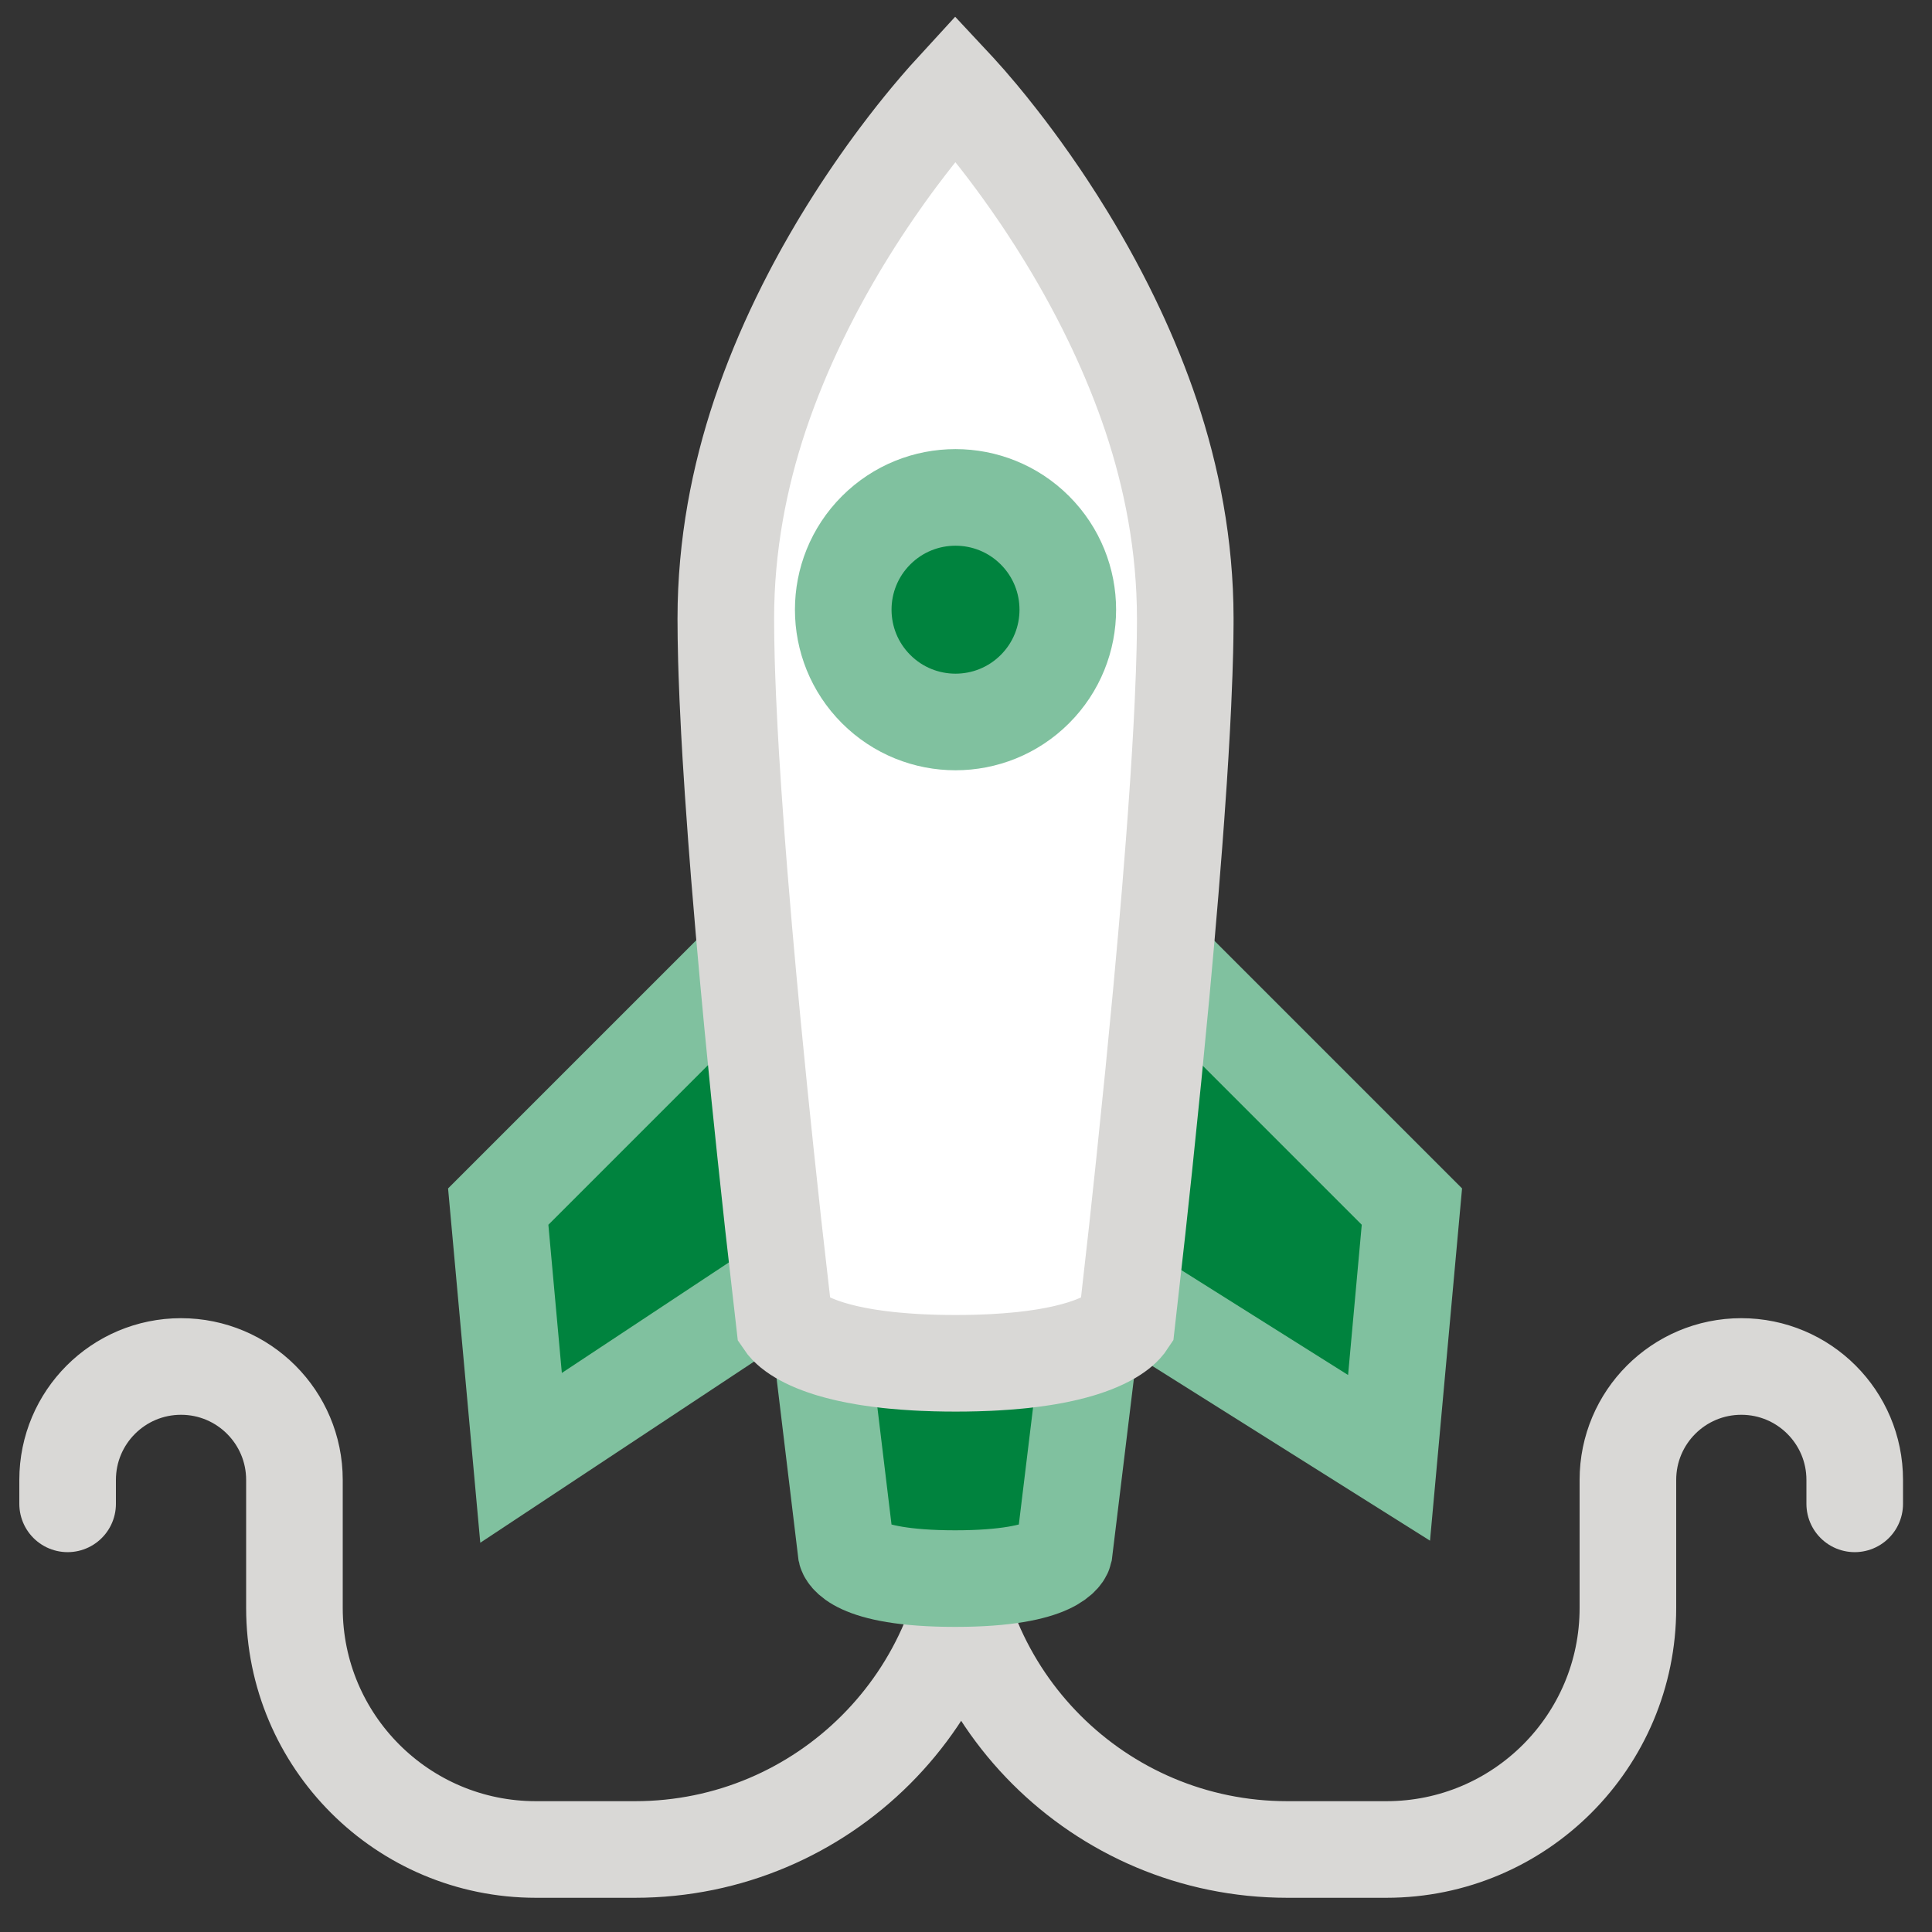
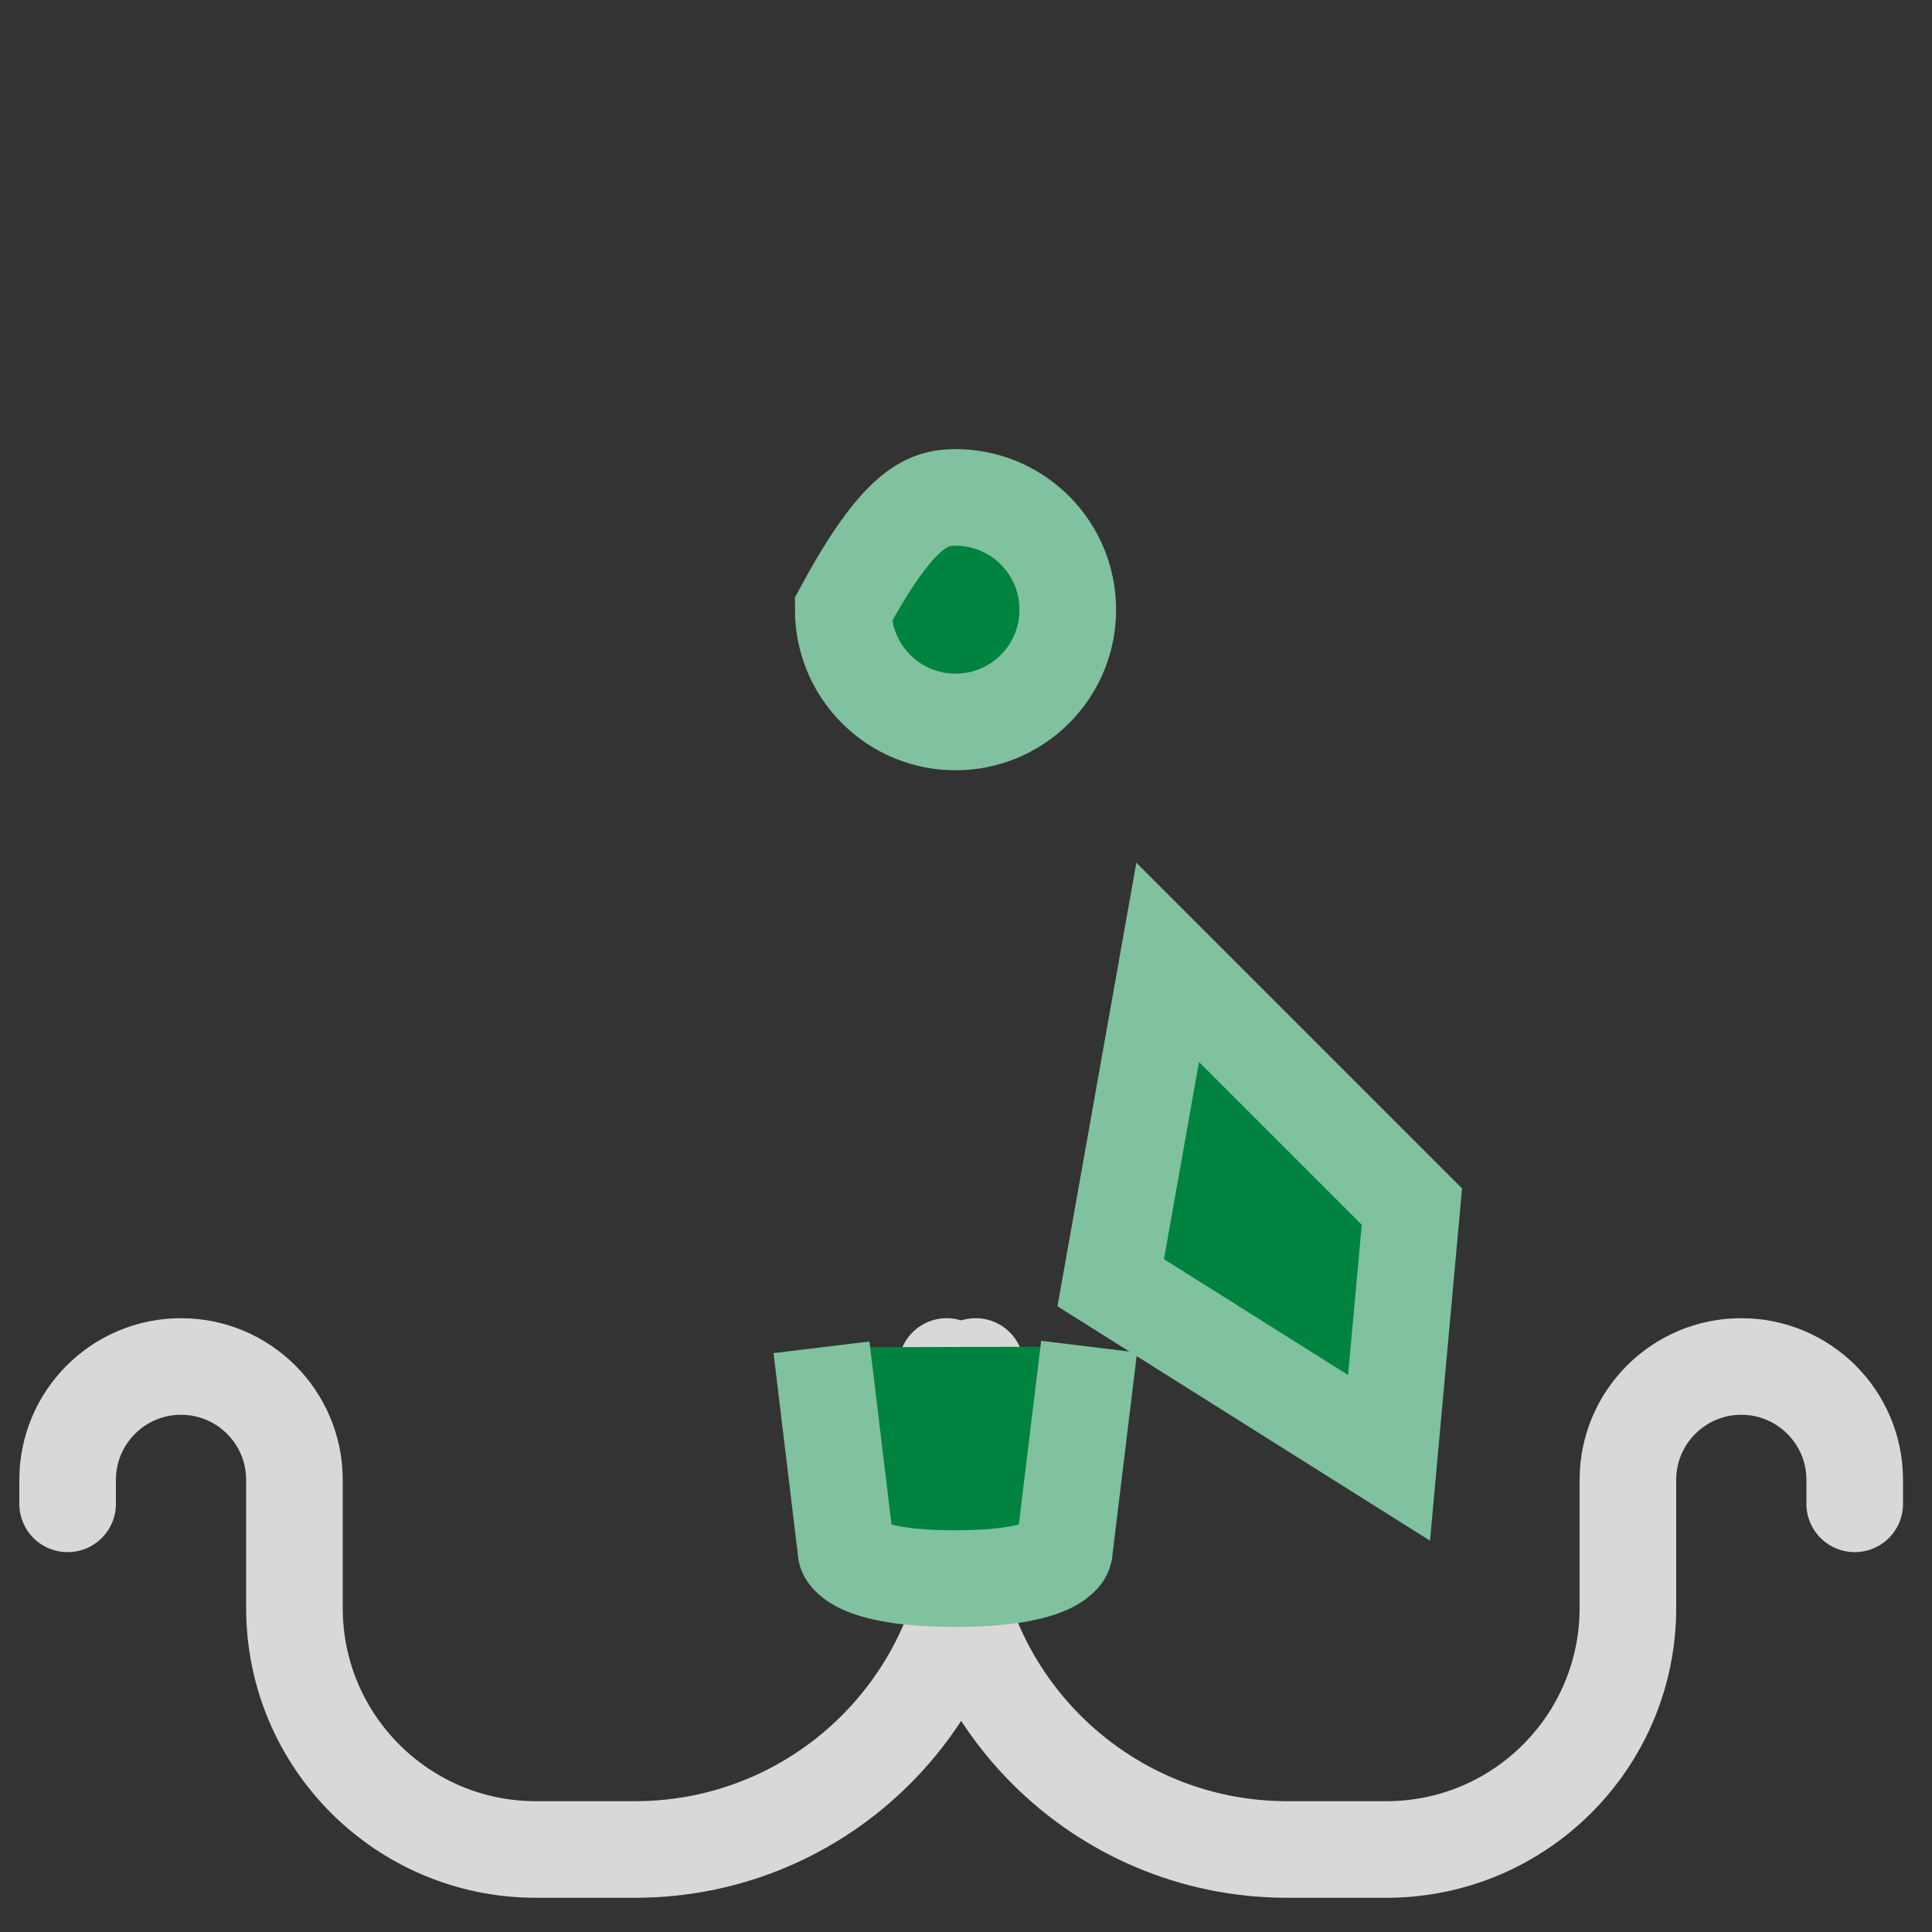
<svg xmlns="http://www.w3.org/2000/svg" width="100px" height="100px" viewBox="0 0 100 100" version="1.1">
  <rect x="0" y="0" width="100" height="100" fill="#333333" stroke="none" />
  <title>icons / medium / start</title>
  <g id="icons-/-medium-/-start" stroke="none" stroke-width="1" fill="none" fill-rule="evenodd">
    <path d="M96,77.839 L96,76.599 C96,73.357 93.372,70.729 90.13,70.729 C86.888,70.729 84.26,73.357 84.26,76.599 L84.26,83.229 C84.26,90.133 78.663,95.729 71.76,95.729 L66.63,95.729 C56.893,95.729 49,87.836 49,78.099 L49,70.729 L49,70.729" id="Path" stroke="#D9D8D6" stroke-width="5" stroke-linecap="round" />
    <path d="M50.5,77.839 L50.5,76.599 C50.5,73.357 47.872,70.729 44.63,70.729 C41.388,70.729 38.76,73.357 38.76,76.599 L38.76,83.229 C38.76,90.133 33.163,95.729 26.26,95.729 L21.13,95.729 C11.393,95.729 3.5,87.836 3.5,78.099 L3.5,70.729 L3.5,70.729" id="Path" stroke="#D9D8D6" stroke-width="5" stroke-linecap="round" transform="translate(27, 83.229) scale(-1, 1) translate(-27, -83.229) " />
    <g id="icons8-rocket" transform="translate(25.5, 4)" stroke-width="5">
      <g id="Group" transform="translate(0.288, 45.812)" fill="#00833E" stroke="#80C19F">
        <path d="M16.732,19.924 L18.011,30.527 C18.011,30.527 18.33,31.895 23.652,31.896 C28.972,31.894 29.291,30.525 29.291,30.525 L30.585,19.89" id="Shape" />
-         <polygon id="Path" points="12.641 1.24567312e-15 0 12.641 1.182 25.646 15.609 16.1" />
        <polygon id="Path" points="34.651 1.69411683e-12 47.292 12.641 46.109 25.646 31.702 16.582" />
      </g>
-       <path d="M24.07,0.672 L23.957,0.551 L23.957,0.551 L23.45,1.105 L23.45,1.105 L23.019,1.6 L23.019,1.6 L22.596,2.101 L22.596,2.101 L22.239,2.536 L22.239,2.536 L21.85,3.021 L21.85,3.021 L21.435,3.554 L21.435,3.554 L20.996,4.133 L20.996,4.133 L20.691,4.545 L20.691,4.545 L20.378,4.976 L20.378,4.976 L20.059,5.427 L20.059,5.427 L19.733,5.897 L19.733,5.897 L19.402,6.385 L19.402,6.385 L19.066,6.891 L19.066,6.891 L18.728,7.415 L18.728,7.415 L18.388,7.956 L18.388,7.956 L18.046,8.514 C17.989,8.608 17.932,8.703 17.875,8.799 L17.534,9.382 L17.534,9.382 L17.194,9.98 C17.138,10.081 17.081,10.183 17.025,10.285 L16.689,10.906 C16.633,11.011 16.578,11.117 16.523,11.223 L16.193,11.866 L16.193,11.866 L15.869,12.524 C15.119,14.074 14.422,15.738 13.834,17.49 C12.773,20.667 12.069,24.207 12.068,28.006 L12.076,29.04 L12.076,29.04 L12.099,30.145 L12.099,30.145 L12.123,30.918 L12.123,30.918 L12.17,32.127 L12.17,32.127 L12.252,33.821 L12.252,33.821 L12.327,35.145 L12.327,35.145 L12.444,36.97 L12.444,36.97 L12.612,39.324 L12.612,39.324 L12.761,41.248 L12.761,41.248 L13.006,44.165 L13.006,44.165 L13.223,46.592 L13.223,46.592 L13.447,48.983 L13.447,48.983 L13.81,52.661 L13.81,52.661 L14.119,55.646 L14.119,55.646 L14.519,59.366 L14.519,59.366 L15.1,64.466 L15.1,64.466 L15.164,64.558 L15.164,64.558 L15.258,64.664 L15.258,64.664 L15.363,64.765 L15.363,64.765 L15.45,64.841 L15.45,64.841 L15.612,64.965 L15.612,64.965 L15.741,65.054 L15.741,65.054 L15.888,65.146 L15.888,65.146 L16.055,65.242 L16.055,65.242 L16.242,65.34 L16.242,65.34 L16.451,65.439 L16.451,65.439 L16.683,65.539 L16.683,65.539 L16.938,65.638 C16.983,65.655 17.029,65.672 17.075,65.688 L17.368,65.786 C17.419,65.802 17.471,65.818 17.524,65.834 L17.857,65.928 L17.857,65.928 L18.218,66.019 C18.281,66.034 18.344,66.048 18.409,66.063 L18.814,66.147 L18.814,66.147 L19.25,66.226 C19.325,66.238 19.401,66.251 19.479,66.263 L19.963,66.332 L19.963,66.332 L20.479,66.394 C20.568,66.403 20.658,66.412 20.75,66.421 L21.319,66.47 L21.319,66.47 L21.923,66.51 C22.027,66.516 22.133,66.521 22.239,66.526 L22.9,66.55 C23.24,66.559 23.594,66.564 23.963,66.564 C24.332,66.564 24.686,66.559 25.026,66.55 L25.686,66.526 C25.792,66.521 25.898,66.516 26.001,66.51 L26.605,66.47 L26.605,66.47 L27.174,66.421 C27.265,66.412 27.356,66.403 27.445,66.394 L27.961,66.332 L27.961,66.332 L28.444,66.263 C28.522,66.251 28.598,66.238 28.673,66.226 L29.108,66.147 L29.108,66.147 L29.513,66.063 C29.578,66.048 29.641,66.034 29.704,66.019 L30.065,65.928 L30.065,65.928 L30.397,65.834 C30.45,65.818 30.502,65.802 30.553,65.786 L30.846,65.688 L30.846,65.688 L31.114,65.589 L31.114,65.589 L31.357,65.489 L31.357,65.489 L31.577,65.389 L31.577,65.389 L31.775,65.291 C31.806,65.274 31.836,65.258 31.866,65.242 L32.033,65.146 L32.033,65.146 L32.18,65.054 L32.18,65.054 L32.309,64.965 L32.309,64.965 L32.421,64.881 L32.421,64.881 L32.516,64.802 L32.516,64.802 L32.596,64.73 L32.596,64.73 L32.69,64.634 L32.69,64.634 L32.772,64.537 L32.772,64.537 L32.821,64.465 L32.821,64.465 L33.364,59.644 L33.364,59.644 L33.715,56.368 L33.715,56.368 L34.198,51.652 L34.198,51.652 L34.606,47.422 L34.606,47.422 L34.869,44.512 L34.869,44.512 L35.077,42.077 L35.077,42.077 L35.269,39.664 L35.269,39.664 L35.375,38.241 L35.375,38.241 L35.504,36.384 L35.504,36.384 L35.589,35.031 L35.589,35.031 L35.664,33.719 L35.664,33.719 L35.728,32.454 L35.728,32.454 L35.793,30.855 L35.793,30.855 L35.827,29.728 L35.827,29.728 L35.841,29.015 L35.841,29.015 L35.848,28.335 C35.848,28.224 35.849,28.115 35.849,28.008 C35.846,24.222 35.143,20.685 34.076,17.506 C33.824,16.757 33.552,16.024 33.264,15.309 L32.971,14.6 C32.673,13.897 32.362,13.212 32.04,12.548 L31.716,11.89 C31.607,11.674 31.497,11.459 31.386,11.247 L31.052,10.618 L31.052,10.618 L30.715,10.004 L30.715,10.004 L30.375,9.406 L30.375,9.406 L30.034,8.823 L30.034,8.823 L29.692,8.256 L29.692,8.256 L29.182,7.437 L29.182,7.437 L28.676,6.656 L28.676,6.656 L28.343,6.158 L28.343,6.158 L27.852,5.445 L27.852,5.445 L27.375,4.774 L27.375,4.774 L27.067,4.352 L27.067,4.352 L26.621,3.755 L26.621,3.755 L26.197,3.205 L26.197,3.205 L25.674,2.545 L25.674,2.545 L25.206,1.974 L25.206,1.974 L24.622,1.289 L24.622,1.289 L24.07,0.672 L24.07,0.672 Z" id="Path" stroke="#D9D8D6" fill="#FFFFFF" />
-       <path d="M23.957,21.746 C25.445,21.746 26.932,22.313 28.067,23.448 C29.202,24.583 29.769,26.07 29.769,27.557 C29.769,29.045 29.202,30.532 28.067,31.667 C26.932,32.802 25.445,33.369 23.957,33.369 C22.47,33.369 20.983,32.802 19.848,31.667 C18.713,30.532 18.146,29.045 18.146,27.557 C18.146,26.07 18.713,24.583 19.848,23.448 C20.983,22.313 22.47,21.746 23.957,21.746 Z" id="Path" stroke="#80C19F" fill="#00833E" />
+       <path d="M23.957,21.746 C25.445,21.746 26.932,22.313 28.067,23.448 C29.202,24.583 29.769,26.07 29.769,27.557 C29.769,29.045 29.202,30.532 28.067,31.667 C26.932,32.802 25.445,33.369 23.957,33.369 C22.47,33.369 20.983,32.802 19.848,31.667 C18.713,30.532 18.146,29.045 18.146,27.557 C20.983,22.313 22.47,21.746 23.957,21.746 Z" id="Path" stroke="#80C19F" fill="#00833E" />
    </g>
  </g>
</svg>